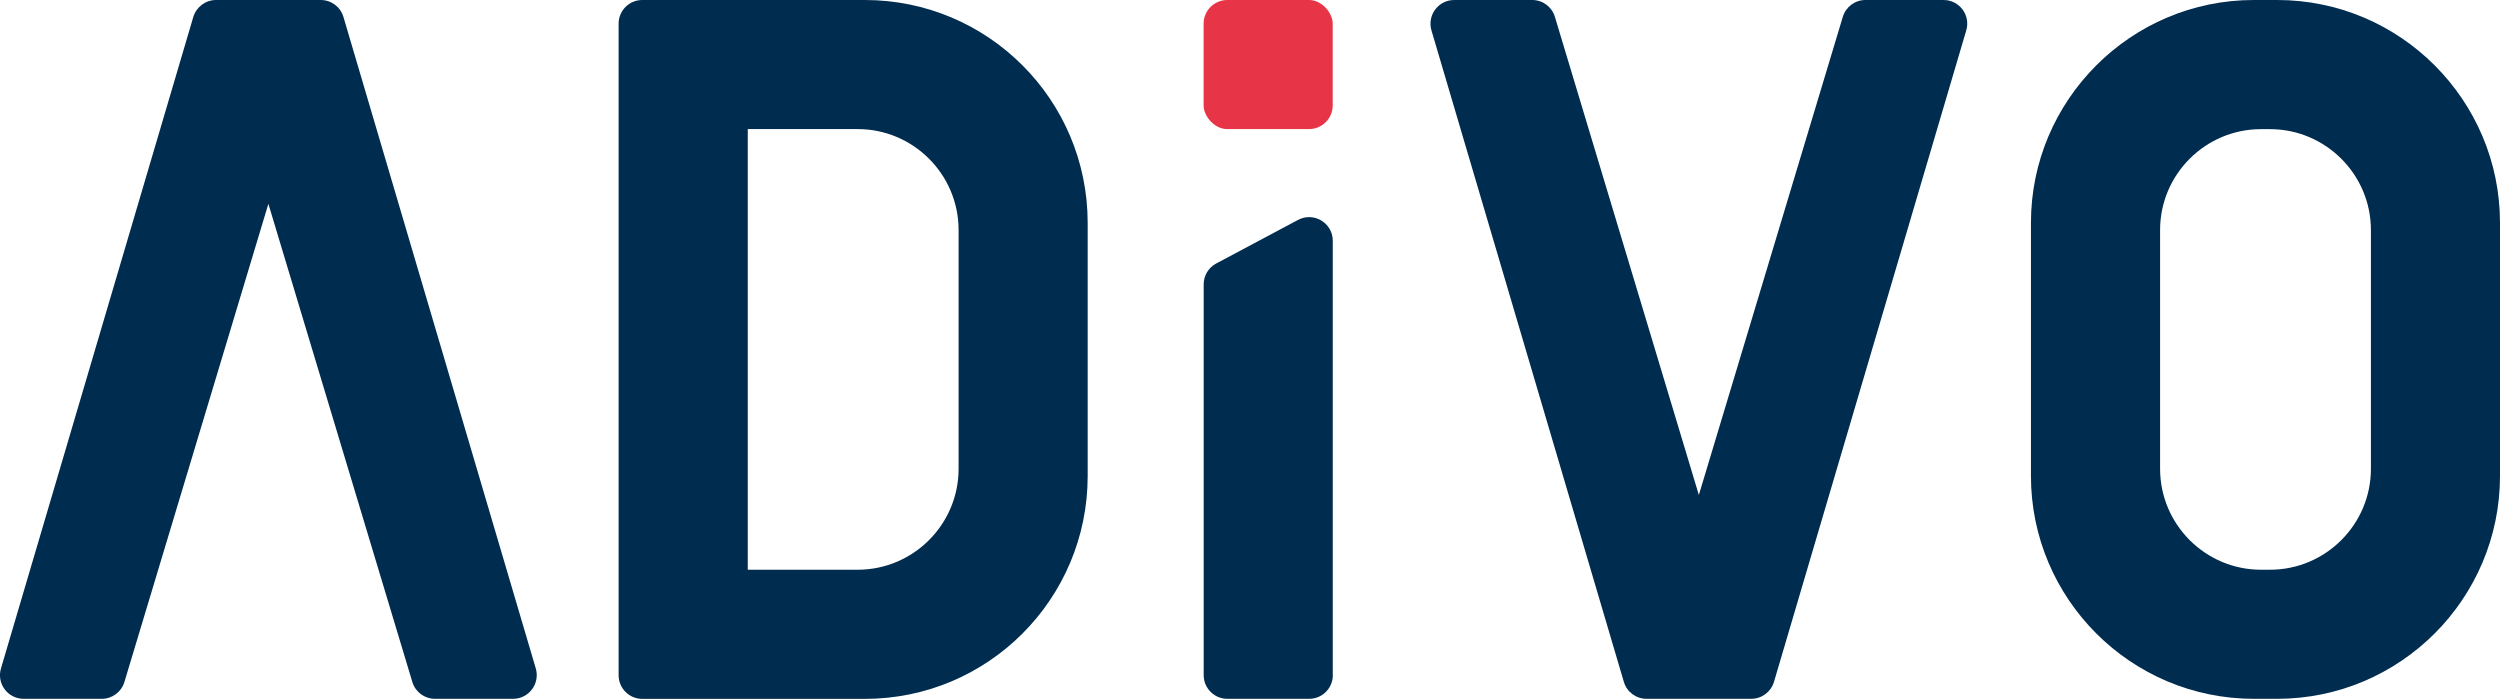
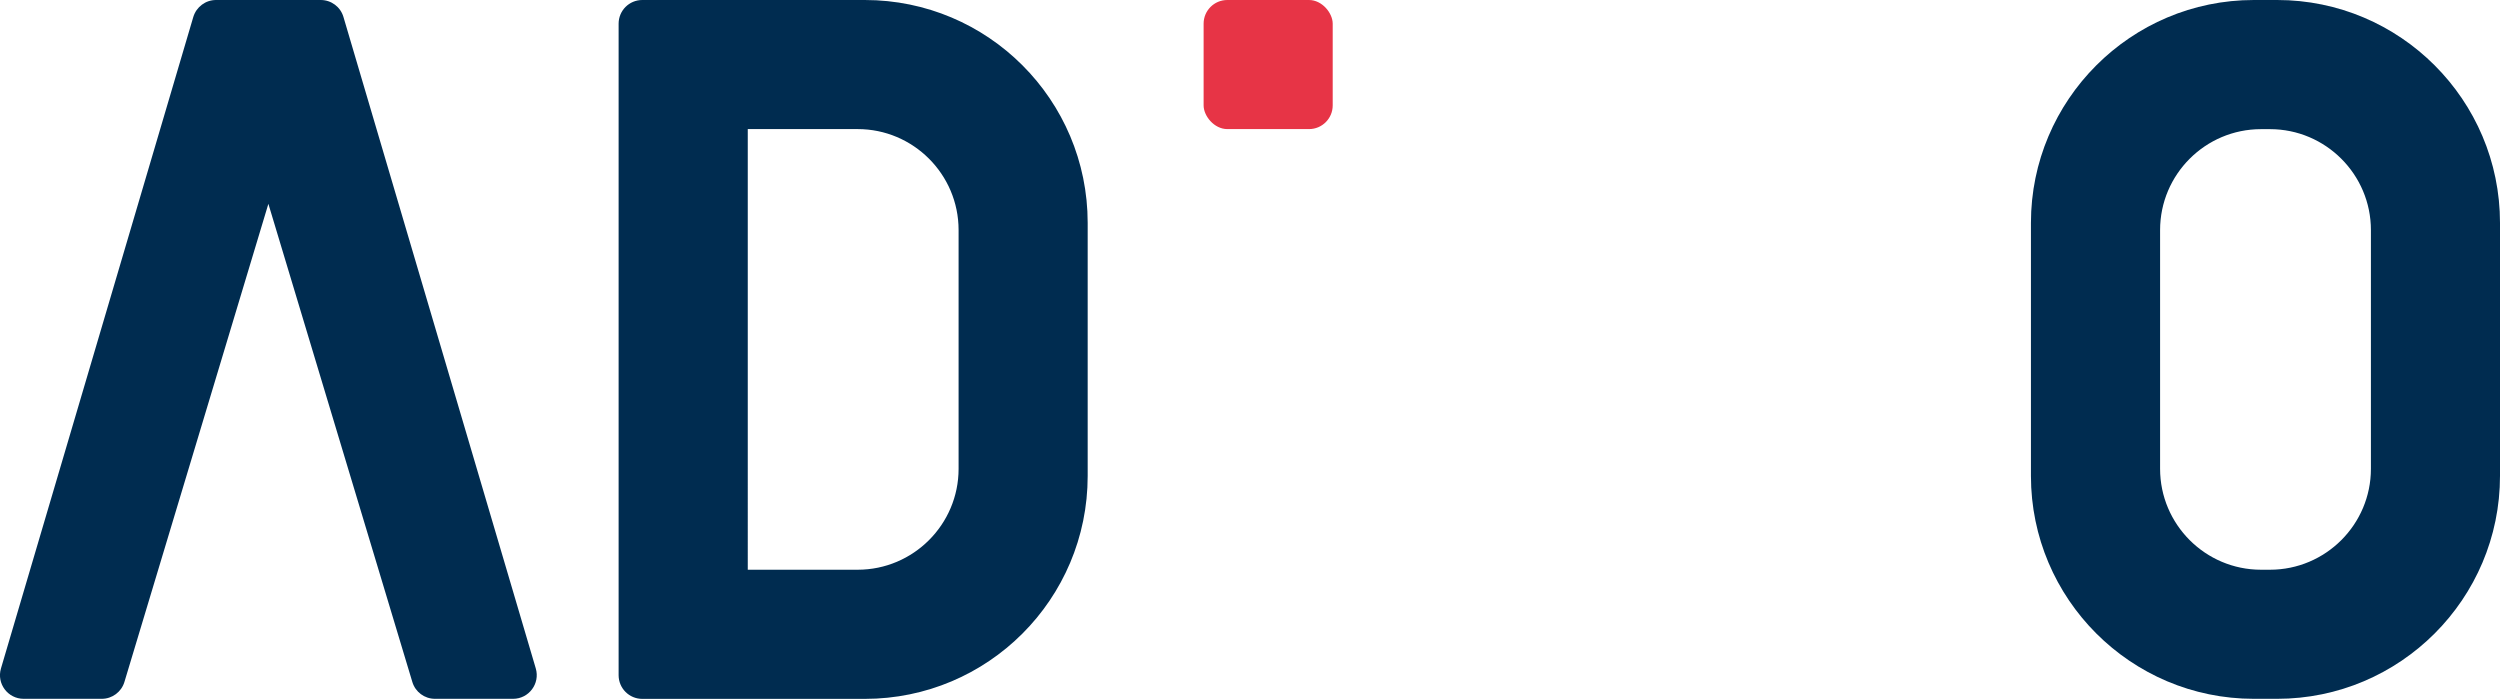
<svg xmlns="http://www.w3.org/2000/svg" id="Layer_1" viewBox="0 0 389.66 108.92">
  <defs>
    <style>.cls-1{fill:#002c50;}.cls-2{fill:#e73446;}</style>
  </defs>
-   <path class="cls-1" d="M207.73,105.24V37.53c0-2.78-2.96-4.56-5.42-3.25l-12.75,6.79c-1.2,.64-1.95,1.89-1.95,3.25v60.91c0,2.04,1.65,3.69,3.69,3.69h12.75c2.04,0,3.69-1.65,3.69-3.69Z" />
-   <path class="cls-1" d="M238.82,0h-12.17c-2.46,0-4.23,2.37-3.54,4.73l29.99,101.55c.46,1.57,1.9,2.64,3.54,2.64h16.32c1.63,0,3.07-1.08,3.54-2.64L306.47,4.73c.7-2.36-1.07-4.73-3.54-4.73h-12.17c-1.63,0-3.06,1.07-3.53,2.62l-22.44,74.53L242.35,2.62c-.47-1.56-1.9-2.62-3.53-2.62Z" />
  <path class="cls-1" d="M134.79,0h-34.68c-2.04,0-3.69,1.65-3.69,3.69V105.24c0,2.04,1.65,3.69,3.69,3.69h34.68c19.19,0,34.74-15.55,34.74-34.74V34.74c0-19.19-15.55-34.74-34.74-34.74Zm14.62,73.07c0,8.67-7.06,15.73-15.73,15.73h-17.13V20.12h17.13c8.67,0,15.73,7.06,15.73,15.73v37.21Z" />
-   <path class="cls-1" d="M354.92,0h-3.63c-19.16,0-34.74,15.59-34.74,34.74v39.44c0,19.16,15.58,34.74,34.74,34.74h3.63c19.16,0,34.74-15.58,34.74-34.74V34.74c0-19.16-15.58-34.74-34.74-34.74Zm14.62,73.07c0,8.67-7.06,15.73-15.73,15.73h-1.4c-8.67,0-15.73-7.06-15.73-15.73V35.86c0-8.68,7.06-15.73,15.73-15.73h1.4c8.67,0,15.73,7.06,15.73,15.73v37.21Z" />
+   <path class="cls-1" d="M354.92,0h-3.63c-19.16,0-34.74,15.59-34.74,34.74v39.44c0,19.16,15.58,34.74,34.74,34.74h3.63c19.16,0,34.74-15.58,34.74-34.74V34.74c0-19.16-15.58-34.74-34.74-34.74Zm14.62,73.07c0,8.67-7.06,15.73-15.73,15.73h-1.4c-8.67,0-15.73-7.06-15.73-15.73V35.86c0-8.68,7.06-15.73,15.73-15.73h1.4c8.67,0,15.73,7.06,15.73,15.73Z" />
  <path class="cls-1" d="M49.99,0h-16.32c-1.63,0-3.07,1.08-3.54,2.64L.15,104.19c-.7,2.36,1.07,4.73,3.54,4.73H15.86c1.63,0,3.06-1.07,3.53-2.62L41.83,31.77l22.44,74.53c.47,1.56,1.9,2.62,3.53,2.62h12.17c2.46,0,4.23-2.37,3.54-4.73L53.53,2.64c-.46-1.57-1.9-2.64-3.54-2.64Z" />
  <rect class="cls-2" x="187.6" width="20.12" height="20.12" rx="3.69" ry="3.69" />
</svg>